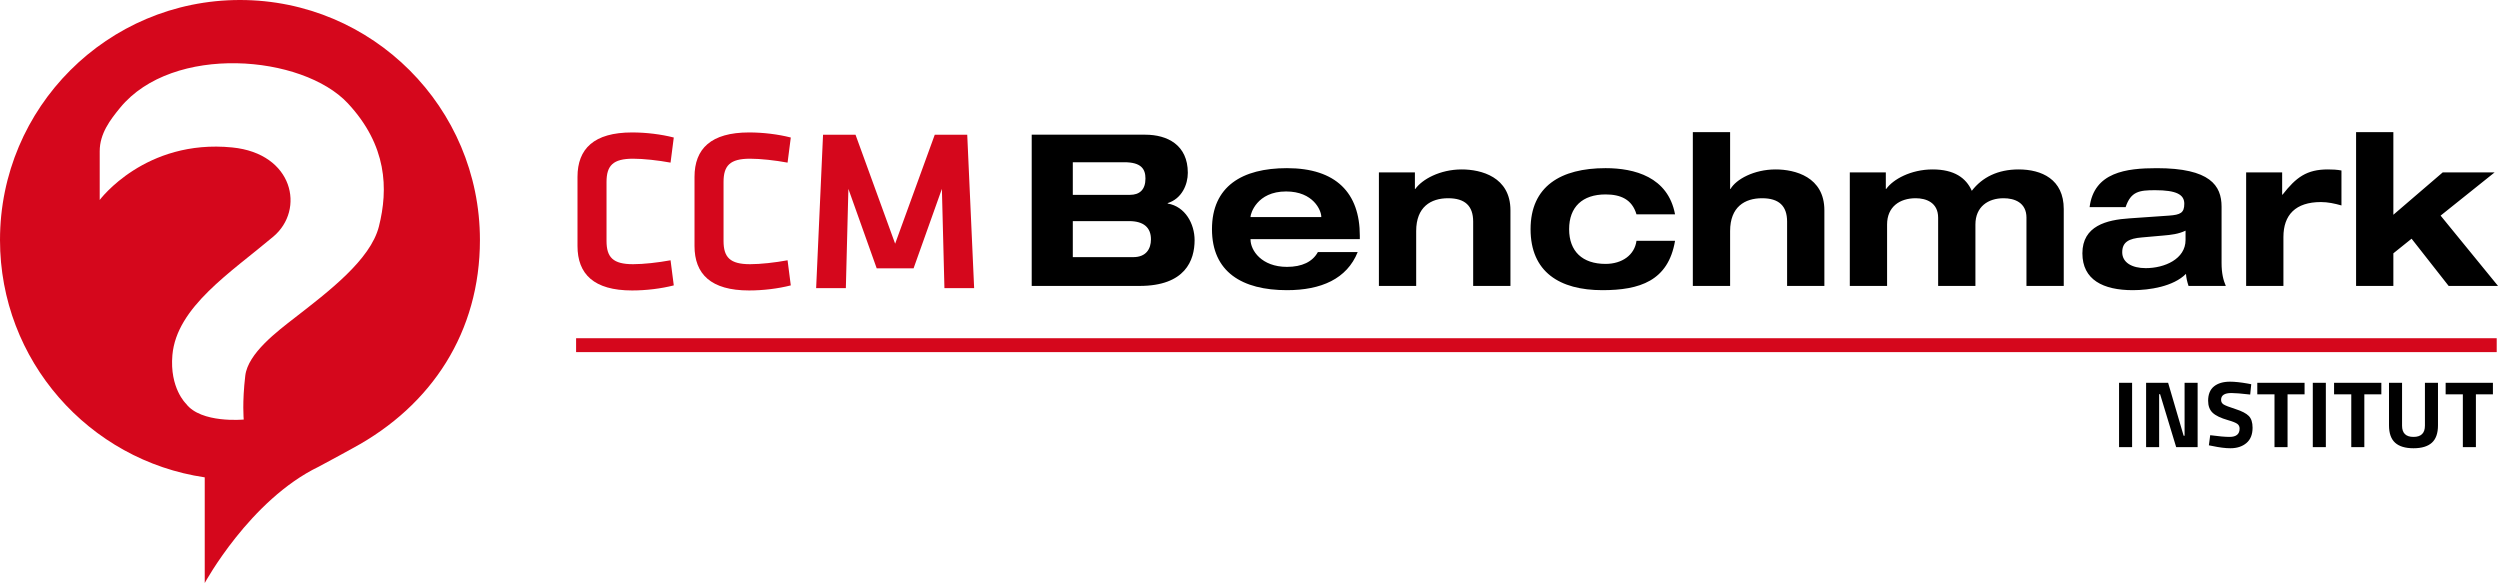
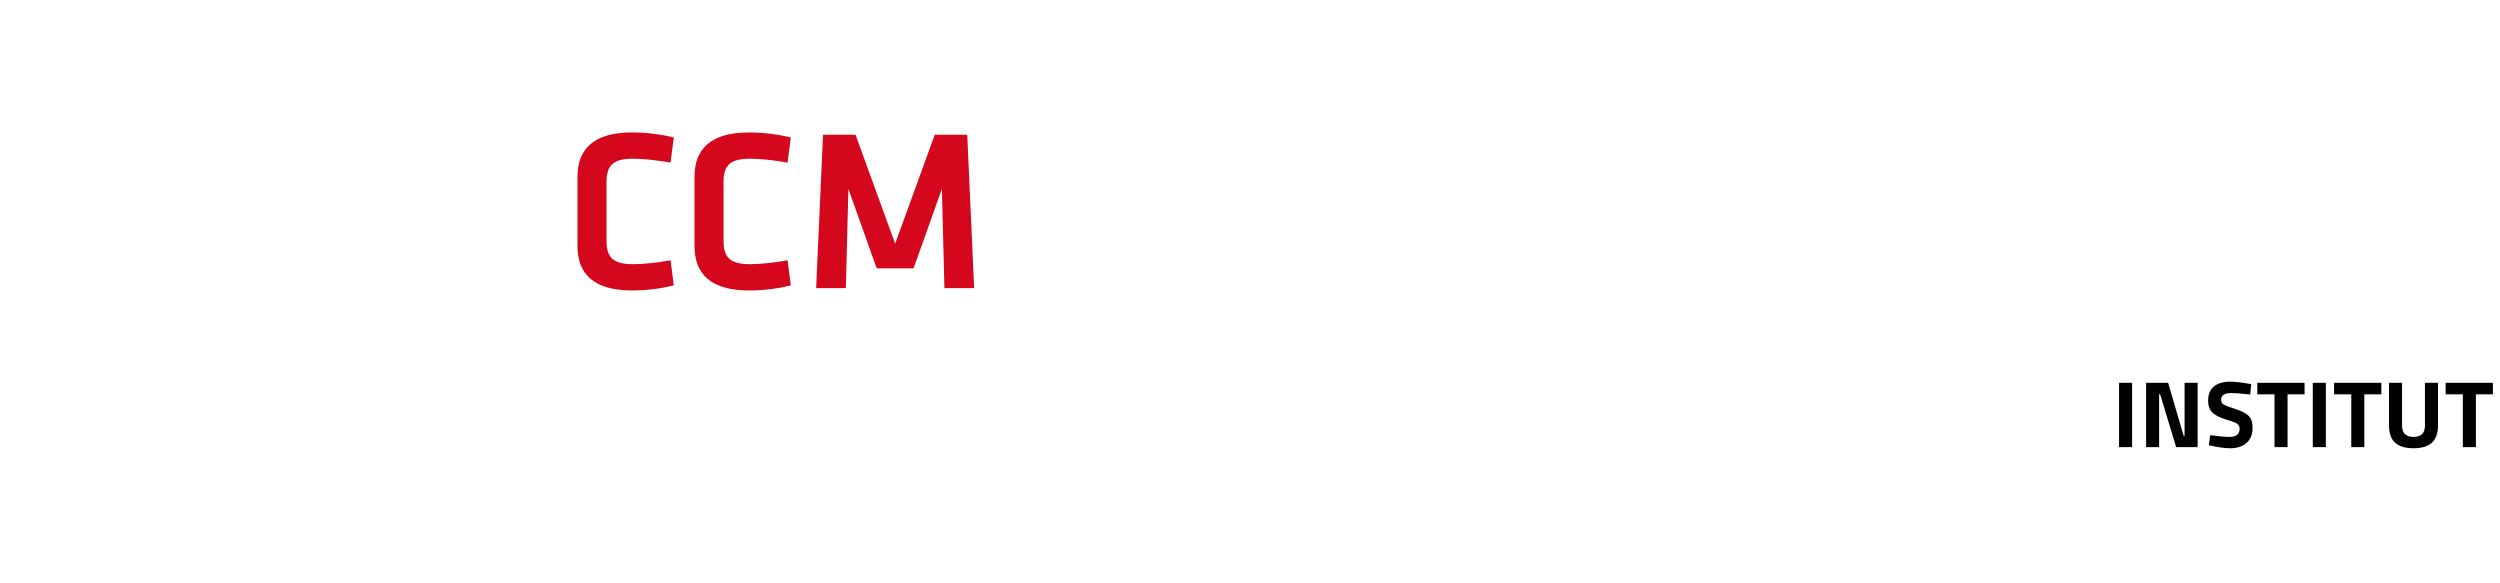
<svg xmlns="http://www.w3.org/2000/svg" width="180" height="42" viewBox="0 0 180 42">
  <g id="Page-1" fill="none" fill-rule="evenodd" stroke="none" stroke-width="1">
    <g id="planche1" fill-rule="nonzero" transform="translate(-1209 -679)">
      <g id="ccm" transform="translate(1209 679)">
-         <rect id="ligne" width="138.284" height="1" x="41.479" y="24.352" fill="#D5071C" />
-         <path id="Benchmark" fill="#000" d="M92.661,12.107 C96.199,12.107 97.907,13.892 97.907,16.973 L97.907,17.217 L90.038,17.217 L90.038,17.247 C90.038,18.025 90.831,19.215 92.661,19.215 C93.744,19.215 94.507,18.849 94.888,18.147 L97.755,18.147 C96.977,20.084 95.117,20.892 92.661,20.892 C89.428,20.892 87.262,19.581 87.262,16.5 C87.262,13.419 89.428,12.107 92.661,12.107 Z M115.601,12.107 C117.675,12.107 120.1,12.733 120.603,15.432 L117.827,15.432 C117.507,14.35 116.683,13.999 115.6,13.999 C113.938,13.999 112.977,14.899 112.977,16.5 C112.977,18.102 113.938,19.001 115.6,19.001 C116.79,19.001 117.69,18.361 117.827,17.339 L120.603,17.339 C120.115,20.237 118.041,20.892 115.372,20.892 C112.291,20.892 110.201,19.581 110.201,16.5 C110.201,13.419 112.367,12.107 115.601,12.107 Z M155.286,12.108 C159.129,12.108 159.953,13.358 159.953,14.883 L159.953,18.94 C159.953,19.657 160.075,20.176 160.258,20.587 L157.574,20.587 C157.482,20.298 157.406,20.008 157.391,19.718 C156.475,20.633 154.767,20.892 153.562,20.892 C151.427,20.892 149.932,20.145 149.932,18.239 C149.932,16.256 151.686,15.829 153.318,15.722 L156.17,15.524 C156.994,15.463 157.269,15.326 157.269,14.67 C157.269,14.014 156.72,13.694 155.164,13.694 C154.02,13.694 153.425,13.785 153.044,14.914 L150.451,14.914 C150.771,12.397 153.09,12.108 155.286,12.108 Z M82.457,9.698 C84.044,9.698 85.523,10.43 85.523,12.443 C85.523,13.282 85.096,14.304 84.074,14.624 L84.074,14.654 C85.34,14.868 86.011,16.119 86.011,17.293 C86.011,18.742 85.34,20.587 82.045,20.587 L74.283,20.587 L74.283,9.698 L82.457,9.698 Z M105.244,12.199 C106.632,12.199 108.752,12.733 108.752,15.142 L108.752,20.587 L106.068,20.587 L106.068,15.951 C106.068,14.822 105.473,14.273 104.268,14.273 C103.017,14.273 101.965,14.898 101.965,16.637 L101.965,20.587 L99.281,20.587 L99.281,12.412 L101.873,12.412 L101.873,13.602 L101.904,13.602 C102.392,12.916 103.673,12.199 105.244,12.199 Z M124.568,9.515 L124.568,13.602 L124.599,13.602 C124.995,12.916 126.277,12.199 127.847,12.199 C129.235,12.199 131.355,12.733 131.355,15.142 L131.355,20.587 L128.671,20.587 L128.671,15.951 C128.671,14.822 128.076,14.273 126.871,14.273 C125.621,14.273 124.568,14.898 124.568,16.637 L124.568,20.587 L121.884,20.587 L121.884,9.515 L124.568,9.515 Z M145.341,12.199 C146.988,12.199 148.59,12.9 148.59,15.051 L148.59,20.587 L145.905,20.587 L145.905,15.676 L145.906,15.676 C145.906,14.578 145.036,14.273 144.258,14.273 C143.145,14.273 142.23,14.883 142.23,16.164 L142.23,20.587 L139.546,20.587 L139.546,15.676 C139.546,14.578 138.677,14.273 137.929,14.273 C136.785,14.273 135.87,14.883 135.87,16.164 L135.87,20.587 L133.186,20.587 L133.186,12.412 L135.779,12.412 L135.779,13.602 L135.809,13.602 C136.297,12.916 137.578,12.199 139.149,12.199 C140.705,12.199 141.559,12.809 141.97,13.739 C142.718,12.763 143.846,12.199 145.341,12.199 Z M167.609,12.199 C167.914,12.199 168.28,12.214 168.585,12.275 L168.585,14.792 C168.097,14.654 167.609,14.548 167.106,14.548 C165.276,14.548 164.406,15.478 164.406,17.064 L164.406,20.587 L161.722,20.587 L161.722,12.412 L164.315,12.412 L164.315,14.014 L164.345,14.014 C165.321,12.763 166.084,12.199 167.609,12.199 Z M172.322,9.515 L172.322,15.463 L175.876,12.412 L179.613,12.412 L175.724,15.524 L179.857,20.587 L176.303,20.587 L173.634,17.186 L172.322,18.239 L172.322,20.587 L169.638,20.587 L169.638,9.515 L172.322,9.515 Z M157.36,16.607 C156.857,16.851 156.308,16.912 155.774,16.957 L154.218,17.095 C153.273,17.171 152.8,17.43 152.8,18.162 C152.8,18.894 153.486,19.306 154.493,19.306 C155.85,19.306 157.36,18.65 157.36,17.278 L157.36,16.607 Z M81.298,15.92 L77.242,15.92 L77.242,18.513 L81.603,18.513 C82.518,18.513 82.869,17.918 82.869,17.232 C82.869,16.378 82.336,15.92 81.298,15.92 Z M92.6,13.785 C90.48,13.785 90.038,15.402 90.038,15.6 L90.038,15.631 L95.132,15.631 L95.132,15.6 C95.132,15.158 94.568,13.785 92.6,13.785 Z M80.948,11.681 L77.242,11.681 L77.242,14.029 L81.359,14.029 C82.046,14.029 82.473,13.663 82.473,12.855 C82.473,12.169 82.168,11.681 80.948,11.681 Z" />
        <path id="CCM" fill="#D5071C" d="M45.511,9.536 C46.539,9.536 47.6,9.669 48.512,9.901 L48.28,11.709 C47.384,11.543 46.34,11.427 45.577,11.427 C44.134,11.427 43.67,11.924 43.67,13.102 L43.67,17.347 C43.67,18.525 44.134,19.022 45.577,19.022 C46.34,19.022 47.384,18.906 48.28,18.74 L48.512,20.548 C47.6,20.78 46.539,20.913 45.511,20.913 C42.758,20.913 41.58,19.735 41.58,17.712 L41.58,12.737 C41.58,10.714 42.758,9.536 45.511,9.536 Z M53.935,9.536 C54.964,9.536 56.025,9.669 56.937,9.901 L56.705,11.709 C55.809,11.543 54.764,11.427 54.002,11.427 C52.559,11.427 52.095,11.924 52.095,13.102 L52.095,17.347 C52.095,18.525 52.559,19.022 54.002,19.022 C54.764,19.022 55.809,18.906 56.705,18.74 L56.937,20.548 C56.025,20.78 54.963,20.913 53.935,20.913 C51.183,20.913 50.005,19.735 50.005,17.712 L50.005,12.737 C50.005,10.714 51.183,9.536 53.935,9.536 Z M61.598,9.702 L64.45,17.546 L67.302,9.702 L69.641,9.702 L70.138,20.747 L67.999,20.747 L67.816,13.599 L65.777,19.321 L63.123,19.321 L61.084,13.599 L60.901,20.747 L58.762,20.747 L59.259,9.702 L61.598,9.702 Z" />
-         <path id="Shape" fill="#D5071C" d="M17.278,-2.32189457e-14 C7.735,-2.32189457e-14 -3.09585942e-14,7.735 -3.09585942e-14,17.278 C-3.09585942e-14,25.958 6.402,33.142 14.741,34.369 L14.741,41.978 C14.741,41.978 17.992,35.995 22.947,33.602 C23.675,33.222 25.414,32.262 25.414,32.262 C31.109,29.186 34.555,23.882 34.555,17.278 C34.555,7.735 26.819,-2.32189457e-14 17.278,-2.32189457e-14 Z M27.28,16.311 C26.674,18.704 23.658,20.989 21.218,22.884 C19.973,23.851 17.852,25.437 17.66,27.048 C17.43,28.986 17.549,30.207 17.549,30.207 C17.549,30.207 14.471,30.502 13.392,29.066 C13.392,29.066 12.204,27.942 12.412,25.565 C12.714,22.108 16.623,19.614 19.687,17.029 C21.968,15.104 21.142,11.055 16.719,10.616 C10.45,9.994 7.179,14.397 7.179,14.397 C7.179,14.397 7.179,11.43 7.179,10.887 C7.179,9.611 7.942,8.62 8.647,7.76 C12.44,3.136 21.787,3.942 25.047,7.441 C27.871,10.472 27.967,13.599 27.28,16.311 Z" />
        <path id="INSTITUT" fill="#000" d="M153.511,32.192 L153.511,27.563 L152.572,27.563 L152.572,32.192 L153.511,32.192 Z M155.458,32.192 L155.458,28.38 L155.527,28.38 L156.684,32.192 L158.229,32.192 L158.229,27.563 L157.29,27.563 L157.29,31.375 L157.222,31.375 L156.105,27.563 L154.519,27.563 L154.519,32.192 L155.458,32.192 Z M160.585,32.274 C161.061,32.274 161.447,32.149 161.742,31.899 C162.037,31.65 162.185,31.282 162.185,30.796 C162.185,30.415 162.094,30.133 161.912,29.949 C161.731,29.765 161.414,29.6 160.963,29.455 C160.511,29.31 160.224,29.199 160.101,29.122 C159.979,29.044 159.918,28.933 159.918,28.788 C159.918,28.461 160.165,28.298 160.66,28.298 C160.923,28.298 161.374,28.334 162.014,28.407 L162.014,28.407 L162.089,27.665 L161.844,27.617 C161.327,27.526 160.9,27.481 160.564,27.481 C160.074,27.481 159.688,27.594 159.407,27.821 C159.126,28.048 158.985,28.393 158.985,28.856 C158.985,29.224 159.093,29.511 159.308,29.717 C159.524,29.924 159.895,30.102 160.421,30.252 C160.753,30.347 160.974,30.436 161.085,30.517 C161.196,30.599 161.252,30.712 161.252,30.858 C161.252,31.257 161.011,31.457 160.53,31.457 C160.208,31.457 159.743,31.416 159.135,31.334 L159.135,31.334 L159.039,32.063 L159.284,32.11 C159.797,32.219 160.231,32.274 160.585,32.274 Z M164.704,32.192 L164.704,28.393 L165.929,28.393 L165.929,27.563 L162.525,27.563 L162.525,28.393 L163.764,28.393 L163.764,32.192 L164.704,32.192 Z M167.461,32.192 L167.461,27.563 L166.521,27.563 L166.521,32.192 L167.461,32.192 Z M170.232,32.192 L170.232,28.393 L171.457,28.393 L171.457,27.563 L168.053,27.563 L168.053,28.393 L169.292,28.393 L169.292,32.192 L170.232,32.192 Z M173.772,32.274 C174.362,32.274 174.803,32.141 175.096,31.875 C175.388,31.61 175.535,31.193 175.535,30.626 L175.535,30.626 L175.535,27.563 L174.595,27.563 L174.595,30.647 C174.595,31.187 174.321,31.457 173.772,31.457 C173.222,31.457 172.948,31.187 172.948,30.647 L172.948,30.647 L172.948,27.563 L172.008,27.563 L172.008,30.626 C172.008,31.193 172.155,31.61 172.447,31.875 C172.74,32.141 173.182,32.274 173.772,32.274 Z M178.265,32.192 L178.265,28.393 L179.49,28.393 L179.49,27.563 L176.086,27.563 L176.086,28.393 L177.325,28.393 L177.325,32.192 L178.265,32.192 Z" />
      </g>
    </g>
  </g>
</svg>